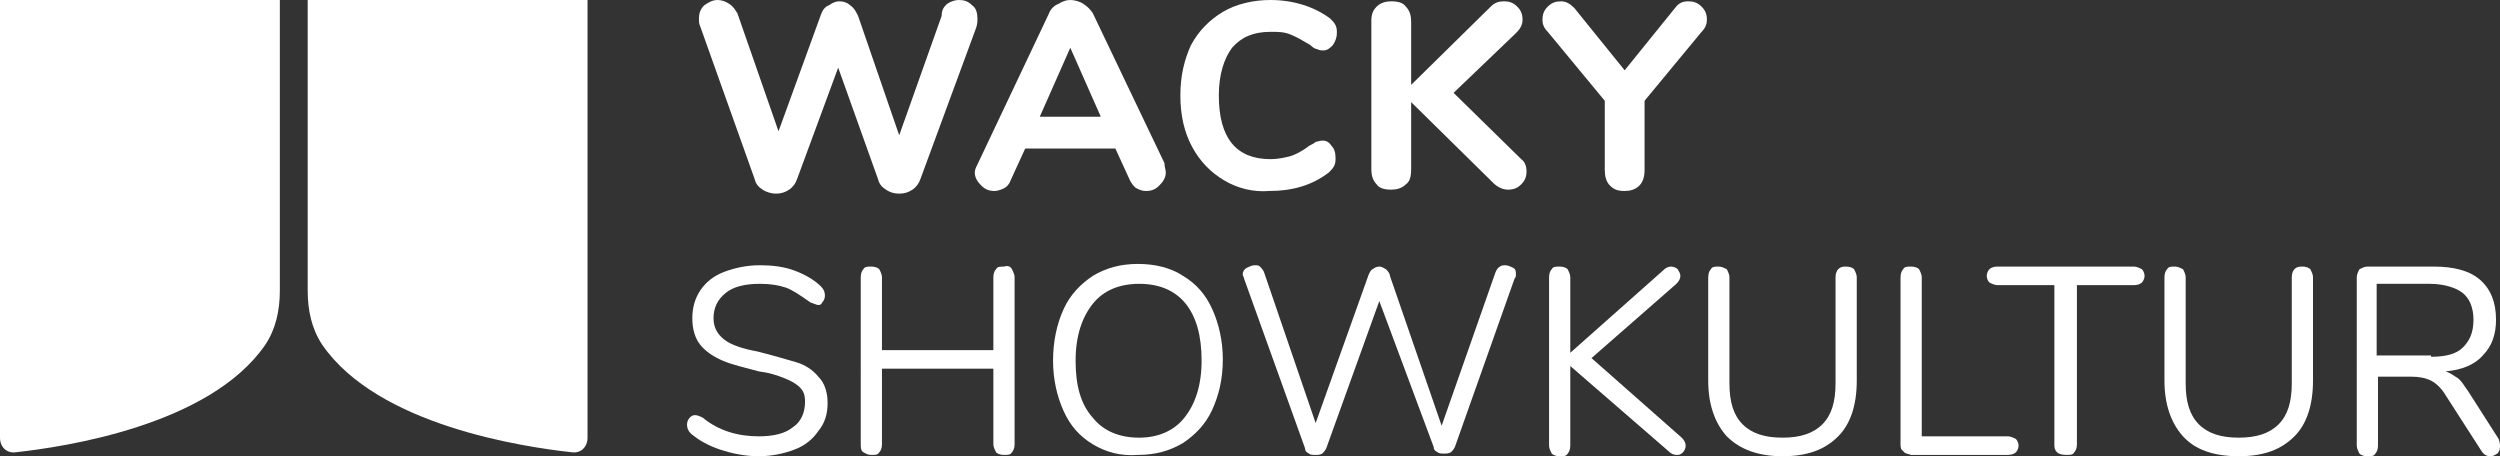
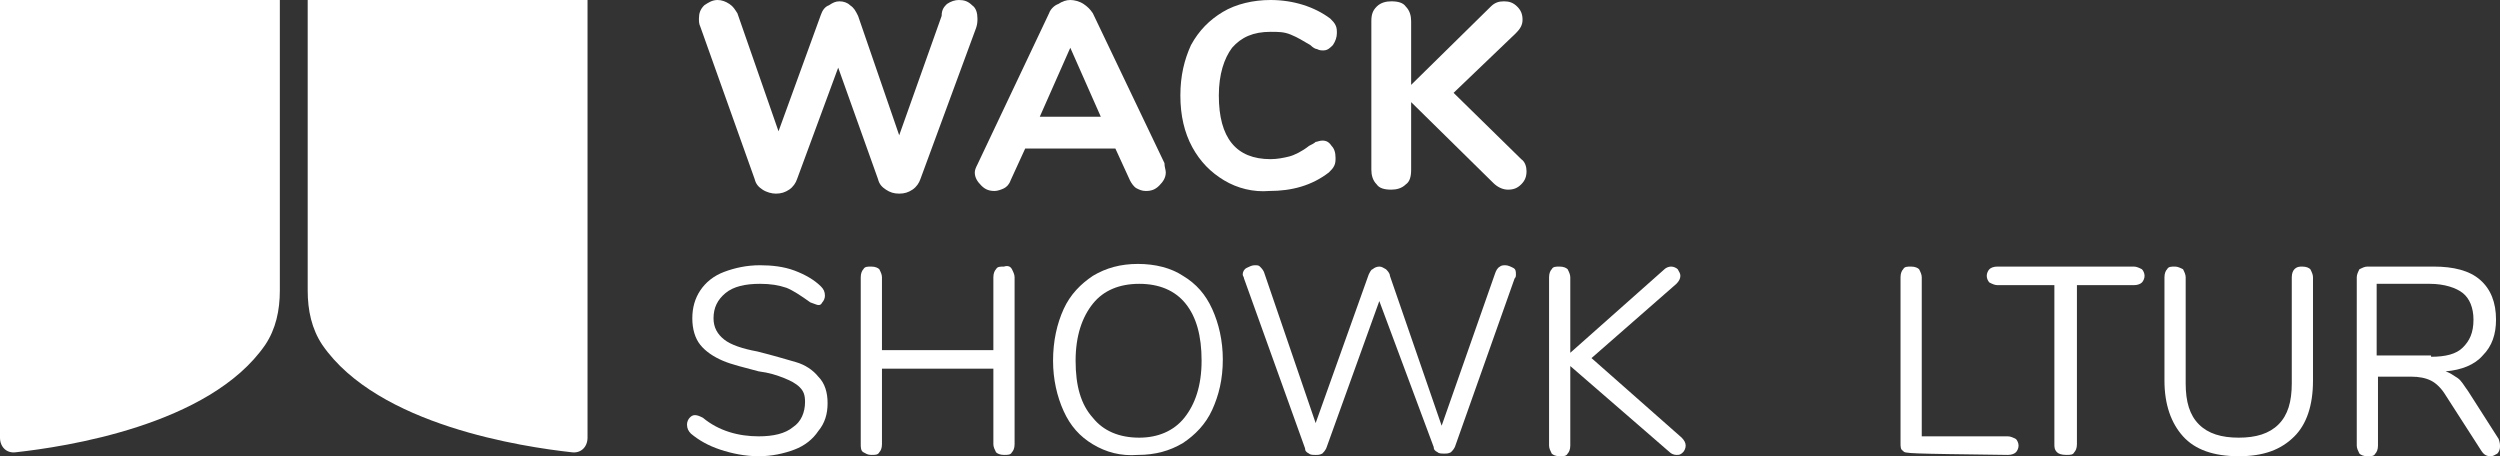
<svg xmlns="http://www.w3.org/2000/svg" version="1.1" x="0px" y="0px" viewBox="0 0 188.5 34.4" style="enable-background:new 0 0 188.5 34.4;" xml:space="preserve">
  <rect x="0" y="0" width="188.5" height="34.4" fill="#333333" stroke="none" />
  <style type="text/css">
	.st0{fill:#ffffff;}
</style>
  <g>
    <path class="st0" d="M0,0v33c0,0.7,0.5,1.2,1.2,1.1c3.6-0.4,14.6-2,18.8-8.1c0.8-1.2,1.1-2.6,1.1-4.1V0" />
    <path class="st0" d="M44.3,0v33c0,0.7-0.5,1.2-1.2,1.1c-3.6-0.4-14.6-2-18.8-8.1c-0.8-1.2-1.1-2.6-1.1-4.1V0" />
    <path class="st0" d="M71.4,0.3C71.7,0.1,72,0,72.3,0c0.4,0,0.7,0.1,1,0.4c0.3,0.2,0.4,0.6,0.4,1c0,0.2,0,0.4-0.1,0.7l-4.2,11.4   c-0.1,0.3-0.3,0.6-0.6,0.8c-0.3,0.2-0.6,0.3-1,0.3c-0.4,0-0.7-0.1-1-0.3c-0.3-0.2-0.5-0.4-0.6-0.8l-3-8.4l-3.1,8.4   c-0.1,0.3-0.3,0.6-0.6,0.8c-0.3,0.2-0.6,0.3-1,0.3c-0.3,0-0.7-0.1-1-0.3c-0.3-0.2-0.5-0.4-0.6-0.8L52.8,2c-0.1-0.2-0.1-0.4-0.1-0.6   c0-0.4,0.1-0.7,0.4-1c0.3-0.2,0.6-0.4,1-0.4c0.3,0,0.6,0.1,0.9,0.3c0.3,0.2,0.4,0.4,0.6,0.7l3.1,8.9l3.2-8.8   c0.1-0.3,0.3-0.6,0.6-0.7c0.3-0.2,0.5-0.3,0.8-0.3c0.3,0,0.6,0.1,0.8,0.3c0.3,0.2,0.4,0.4,0.6,0.8l3.1,9l3.2-9   C71,0.7,71.2,0.5,71.4,0.3" />
    <path class="st0" d="M87.9,13c0,0.4-0.2,0.7-0.5,1c-0.3,0.3-0.6,0.4-1,0.4c-0.3,0-0.5-0.1-0.7-0.2c-0.2-0.1-0.4-0.4-0.5-0.6l-1.1-2.4h-6.8   l-1.1,2.4c-0.1,0.3-0.3,0.5-0.5,0.6c-0.2,0.1-0.5,0.2-0.7,0.2c-0.4,0-0.7-0.1-1-0.4c-0.3-0.3-0.5-0.6-0.5-1c0-0.2,0.1-0.4,0.2-0.6   L79.1,1c0.1-0.3,0.4-0.6,0.7-0.7c0.3-0.2,0.6-0.3,0.9-0.3c0.3,0,0.7,0.1,1,0.3s0.5,0.4,0.7,0.7l5.4,11.3   C87.8,12.6,87.9,12.8,87.9,13 M78.4,8.8H83l-2.3-5.2L78.4,8.8z" />
    <path class="st0" d="M92.3,13.6c-1-0.6-1.8-1.4-2.4-2.5C89.3,10,89,8.7,89,7.2c0-1.5,0.3-2.7,0.8-3.8c0.6-1.1,1.4-1.9,2.4-2.5   c1-0.6,2.3-0.9,3.6-0.9c1.7,0,3.3,0.5,4.5,1.4c0.2,0.2,0.3,0.3,0.4,0.5c0.1,0.2,0.1,0.4,0.1,0.6c0,0.3-0.1,0.6-0.3,0.9   c-0.2,0.2-0.4,0.4-0.7,0.4c-0.2,0-0.3,0-0.5-0.1c-0.1,0-0.3-0.1-0.5-0.3c-0.5-0.3-1-0.6-1.5-0.8c-0.5-0.2-0.9-0.2-1.5-0.2   c-1.3,0-2.2,0.4-2.9,1.2c-0.6,0.8-1,2-1,3.6c0,3.2,1.3,4.8,3.9,4.8c0.5,0,1-0.1,1.4-0.2s1-0.4,1.5-0.8c0.2-0.1,0.4-0.2,0.5-0.3   c0.1,0,0.3-0.1,0.5-0.1c0.3,0,0.5,0.1,0.7,0.4c0.2,0.2,0.3,0.5,0.3,0.9c0,0.2,0,0.4-0.1,0.6c-0.1,0.2-0.2,0.3-0.4,0.5   c-1.3,1-2.8,1.4-4.5,1.4C94.5,14.5,93.3,14.2,92.3,13.6" />
    <path class="st0" d="M115.1,12.9c0,0.4-0.1,0.7-0.4,1c-0.3,0.3-0.6,0.4-1,0.4c-0.4,0-0.8-0.2-1.1-0.5l-6.2-6.1v5.1c0,0.5-0.1,0.9-0.4,1.1   c-0.3,0.3-0.7,0.4-1.1,0.4c-0.5,0-0.9-0.1-1.1-0.4c-0.3-0.3-0.4-0.7-0.4-1.1V1.6c0-0.5,0.1-0.8,0.4-1.1c0.3-0.3,0.7-0.4,1.1-0.4   c0.5,0,0.9,0.1,1.1,0.4c0.3,0.3,0.4,0.7,0.4,1.1v4.8l6-5.9c0.3-0.3,0.6-0.4,1-0.4c0.4,0,0.7,0.1,1,0.4c0.3,0.3,0.4,0.6,0.4,1   c0,0.4-0.2,0.7-0.5,1L109.6,7l5.1,5C115,12.2,115.1,12.6,115.1,12.9" />
-     <path class="st0" d="M127.3,0.1c0.4,0,0.7,0.1,1,0.4c0.3,0.3,0.4,0.6,0.4,1c0,0.3-0.1,0.6-0.4,0.9L124,7.6v5.2c0,0.5-0.1,0.9-0.4,1.2   c-0.3,0.3-0.7,0.4-1.1,0.4c-0.5,0-0.8-0.1-1.1-0.4c-0.3-0.3-0.4-0.7-0.4-1.2V7.6l-4.3-5.2c-0.3-0.3-0.4-0.6-0.4-0.9   c0-0.4,0.1-0.7,0.4-1c0.3-0.3,0.6-0.4,1-0.4c0.4,0,0.7,0.2,1,0.5l3.8,4.7l3.8-4.7C126.6,0.2,126.9,0.1,127.3,0.1" />
    <path class="st0" d="M54.3,33.9c-0.9-0.3-1.6-0.7-2.2-1.2c-0.2-0.2-0.3-0.4-0.3-0.7c0-0.2,0.1-0.4,0.2-0.5c0.1-0.1,0.2-0.2,0.4-0.2   c0.2,0,0.4,0.1,0.6,0.2c1.2,1,2.7,1.4,4.2,1.4c1.1,0,2-0.2,2.6-0.7c0.6-0.4,0.9-1.1,0.9-1.9c0-0.5-0.1-0.8-0.4-1.1   c-0.3-0.3-0.7-0.5-1.2-0.7c-0.5-0.2-1.1-0.4-1.9-0.5c-1.1-0.3-2-0.5-2.7-0.8c-0.7-0.3-1.3-0.7-1.7-1.2c-0.4-0.5-0.6-1.2-0.6-2   c0-0.8,0.2-1.5,0.6-2.1c0.4-0.6,1-1.1,1.8-1.4c0.8-0.3,1.7-0.5,2.7-0.5c0.9,0,1.8,0.1,2.6,0.4c0.8,0.3,1.5,0.7,2,1.2   c0.2,0.2,0.3,0.4,0.3,0.7c0,0.2-0.1,0.4-0.2,0.5C61.9,23,61.8,23,61.7,23c-0.1,0-0.3-0.1-0.6-0.2c-0.7-0.5-1.3-0.9-1.8-1.1   c-0.6-0.2-1.2-0.3-2-0.3c-1.1,0-2,0.2-2.6,0.7c-0.6,0.5-0.9,1.1-0.9,1.9c0,0.7,0.3,1.2,0.8,1.6s1.4,0.7,2.5,0.9   c1.2,0.3,2.2,0.6,2.9,0.8c0.7,0.2,1.3,0.6,1.7,1.1c0.5,0.5,0.7,1.2,0.7,2c0,0.8-0.2,1.5-0.7,2.1c-0.4,0.6-1,1.1-1.8,1.4   c-0.8,0.3-1.7,0.5-2.7,0.5C56.2,34.4,55.2,34.2,54.3,33.9" />
    <path class="st0" d="M76.3,20.3c0.1,0.2,0.2,0.4,0.2,0.6v12.6c0,0.3-0.1,0.5-0.2,0.6c-0.1,0.2-0.3,0.2-0.6,0.2c-0.3,0-0.5-0.1-0.6-0.2   c-0.1-0.2-0.2-0.4-0.2-0.6v-5.7h-8.4v5.7c0,0.3-0.1,0.5-0.2,0.6c-0.1,0.2-0.3,0.2-0.6,0.2c-0.3,0-0.4-0.1-0.6-0.2s-0.2-0.4-0.2-0.6   V20.9c0-0.3,0.1-0.5,0.2-0.6c0.1-0.2,0.3-0.2,0.6-0.2c0.3,0,0.5,0.1,0.6,0.2c0.1,0.2,0.2,0.4,0.2,0.6v5.5h8.4v-5.5   c0-0.3,0.1-0.5,0.2-0.6c0.1-0.2,0.3-0.2,0.6-0.2C76,20,76.2,20.1,76.3,20.3" />
    <path class="st0" d="M82.4,33.5c-1-0.6-1.7-1.4-2.2-2.5c-0.5-1.1-0.8-2.4-0.8-3.8c0-1.5,0.3-2.8,0.8-3.9c0.5-1.1,1.3-1.9,2.2-2.5   c1-0.6,2.1-0.9,3.4-0.9s2.5,0.3,3.4,0.9c1,0.6,1.7,1.4,2.2,2.5c0.5,1.1,0.8,2.4,0.8,3.8c0,1.5-0.3,2.7-0.8,3.8   c-0.5,1.1-1.3,1.9-2.2,2.5c-1,0.6-2.1,0.9-3.4,0.9C84.5,34.4,83.4,34.1,82.4,33.5 M89.3,31.5c0.8-1,1.3-2.4,1.3-4.3   s-0.4-3.3-1.2-4.3c-0.8-1-2-1.5-3.5-1.5c-1.5,0-2.7,0.5-3.5,1.5c-0.8,1-1.3,2.4-1.3,4.3s0.4,3.3,1.3,4.3c0.8,1,2,1.5,3.5,1.5   C87.3,33,88.5,32.5,89.3,31.5" />
    <path class="st0" d="M113.1,20.1c0.1-0.1,0.3-0.1,0.4-0.1c0.2,0,0.4,0.1,0.6,0.2c0.2,0.1,0.2,0.3,0.2,0.5c0,0.1,0,0.2-0.1,0.3l-4.5,12.7   c-0.1,0.2-0.2,0.3-0.3,0.4c-0.2,0.1-0.3,0.1-0.5,0.1c-0.2,0-0.4,0-0.5-0.1c-0.2-0.1-0.3-0.2-0.3-0.4L104,22.7l-4,11.1   c-0.1,0.2-0.2,0.3-0.3,0.4c-0.2,0.1-0.3,0.1-0.5,0.1c-0.2,0-0.4,0-0.5-0.1c-0.2-0.1-0.3-0.2-0.3-0.4L93.8,21c0-0.1-0.1-0.2-0.1-0.3   c0-0.2,0.1-0.4,0.3-0.5c0.2-0.1,0.4-0.2,0.6-0.2c0.2,0,0.3,0,0.4,0.1c0.1,0.1,0.2,0.2,0.3,0.4l3.9,11.4l4-11.2   c0.1-0.2,0.2-0.4,0.3-0.4c0.1-0.1,0.3-0.2,0.5-0.2c0.2,0,0.3,0.1,0.5,0.2c0.1,0.1,0.3,0.3,0.3,0.5l3.9,11.3l4-11.4   C112.8,20.4,112.9,20.2,113.1,20.1" />
    <path class="st0" d="M127.1,33.6c0,0.2-0.1,0.4-0.2,0.5c-0.2,0.2-0.3,0.2-0.5,0.2c-0.2,0-0.4-0.1-0.5-0.2l-7.5-6.5v6c0,0.3-0.1,0.5-0.2,0.6   c-0.1,0.2-0.3,0.2-0.6,0.2c-0.3,0-0.5-0.1-0.6-0.2c-0.1-0.2-0.2-0.4-0.2-0.6V20.9c0-0.3,0.1-0.5,0.2-0.6c0.1-0.2,0.3-0.2,0.6-0.2   c0.3,0,0.5,0.1,0.6,0.2c0.1,0.2,0.2,0.4,0.2,0.6v5.7l7.1-6.3c0.1-0.1,0.3-0.2,0.5-0.2c0.2,0,0.4,0.1,0.5,0.2   c0.1,0.2,0.2,0.3,0.2,0.5c0,0.2-0.1,0.4-0.3,0.6L120,27l6.8,6C127,33.2,127.1,33.4,127.1,33.6" />
-     <path class="st0" d="M130.2,32.9c-0.9-1-1.4-2.4-1.4-4.2v-7.8c0-0.3,0.1-0.5,0.2-0.6c0.1-0.2,0.3-0.2,0.6-0.2c0.2,0,0.4,0.1,0.6,0.2   c0.1,0.2,0.2,0.4,0.2,0.6v8c0,1.4,0.3,2.4,1,3.1c0.7,0.7,1.7,1,3,1c1.3,0,2.3-0.3,3-1c0.7-0.7,1-1.7,1-3.1v-8   c0-0.3,0.1-0.5,0.2-0.6c0.2-0.2,0.4-0.2,0.6-0.2c0.3,0,0.5,0.1,0.6,0.2c0.1,0.2,0.2,0.4,0.2,0.6v7.8c0,1.9-0.5,3.3-1.4,4.2   c-1,1-2.3,1.5-4.2,1.5C132.6,34.4,131.2,33.9,130.2,32.9" />
-     <path class="st0" d="M143.5,34c-0.2-0.1-0.2-0.3-0.2-0.6V20.9c0-0.3,0.1-0.5,0.2-0.6c0.1-0.2,0.3-0.2,0.6-0.2c0.3,0,0.5,0.1,0.6,0.2   c0.1,0.2,0.2,0.4,0.2,0.6v12h6.5c0.2,0,0.4,0.1,0.6,0.2c0.1,0.1,0.2,0.3,0.2,0.5s-0.1,0.4-0.2,0.5c-0.1,0.1-0.3,0.2-0.6,0.2h-7.3   C143.8,34.2,143.6,34.2,143.5,34" />
+     <path class="st0" d="M143.5,34c-0.2-0.1-0.2-0.3-0.2-0.6V20.9c0-0.3,0.1-0.5,0.2-0.6c0.1-0.2,0.3-0.2,0.6-0.2c0.3,0,0.5,0.1,0.6,0.2   c0.1,0.2,0.2,0.4,0.2,0.6v12h6.5c0.2,0,0.4,0.1,0.6,0.2c0.1,0.1,0.2,0.3,0.2,0.5s-0.1,0.4-0.2,0.5c-0.1,0.1-0.3,0.2-0.6,0.2C143.8,34.2,143.6,34.2,143.5,34" />
    <path class="st0" d="M155.1,34.1c-0.2-0.2-0.2-0.4-0.2-0.6v-12h-4.3c-0.2,0-0.4-0.1-0.6-0.2c-0.1-0.1-0.2-0.3-0.2-0.5c0-0.2,0.1-0.4,0.2-0.5   c0.1-0.1,0.3-0.2,0.6-0.2h10.3c0.2,0,0.4,0.1,0.6,0.2c0.1,0.1,0.2,0.3,0.2,0.5c0,0.2-0.1,0.4-0.2,0.5c-0.1,0.1-0.3,0.2-0.6,0.2   h-4.3v12c0,0.3-0.1,0.5-0.2,0.6c-0.1,0.2-0.3,0.2-0.6,0.2C155.4,34.3,155.2,34.2,155.1,34.1" />
    <path class="st0" d="M164.6,32.9c-0.9-1-1.4-2.4-1.4-4.2v-7.8c0-0.3,0.1-0.5,0.2-0.6c0.1-0.2,0.3-0.2,0.6-0.2c0.2,0,0.4,0.1,0.6,0.2   c0.1,0.2,0.2,0.4,0.2,0.6v8c0,1.4,0.3,2.4,1,3.1c0.7,0.7,1.7,1,3,1c1.3,0,2.3-0.3,3-1c0.7-0.7,1-1.7,1-3.1v-8   c0-0.3,0.1-0.5,0.2-0.6c0.2-0.2,0.4-0.2,0.6-0.2c0.3,0,0.5,0.1,0.6,0.2c0.1,0.2,0.2,0.4,0.2,0.6v7.8c0,1.9-0.5,3.3-1.4,4.2   c-1,1-2.3,1.5-4.2,1.5C166.9,34.4,165.5,33.9,164.6,32.9" />
    <path class="st0" d="M188.5,33.7c0,0.2-0.1,0.4-0.2,0.5c-0.2,0.1-0.3,0.2-0.5,0.2c-0.3,0-0.5-0.1-0.7-0.4l-2.7-4.2c-0.3-0.5-0.7-0.9-1.1-1.1   c-0.4-0.2-0.9-0.3-1.5-0.3h-2.5v5.2c0,0.3-0.1,0.5-0.2,0.6c-0.1,0.2-0.3,0.2-0.6,0.2c-0.3,0-0.5-0.1-0.6-0.2   c-0.1-0.2-0.2-0.4-0.2-0.6V20.9c0-0.2,0.1-0.4,0.2-0.6c0.2-0.1,0.4-0.2,0.6-0.2h5c1.5,0,2.7,0.3,3.5,1c0.8,0.7,1.2,1.7,1.2,3   c0,1.1-0.3,2-1,2.7c-0.6,0.7-1.6,1.1-2.8,1.2c0.3,0.1,0.6,0.3,0.9,0.5c0.3,0.2,0.5,0.6,0.8,1l2.3,3.6   C188.5,33.4,188.5,33.5,188.5,33.7 M183.3,26.9c1.1,0,1.9-0.2,2.4-0.7c0.5-0.5,0.8-1.1,0.8-2.1c0-0.9-0.3-1.6-0.8-2   c-0.5-0.4-1.4-0.7-2.5-0.7h-4v5.4H183.3z" />
  </g>
</svg>